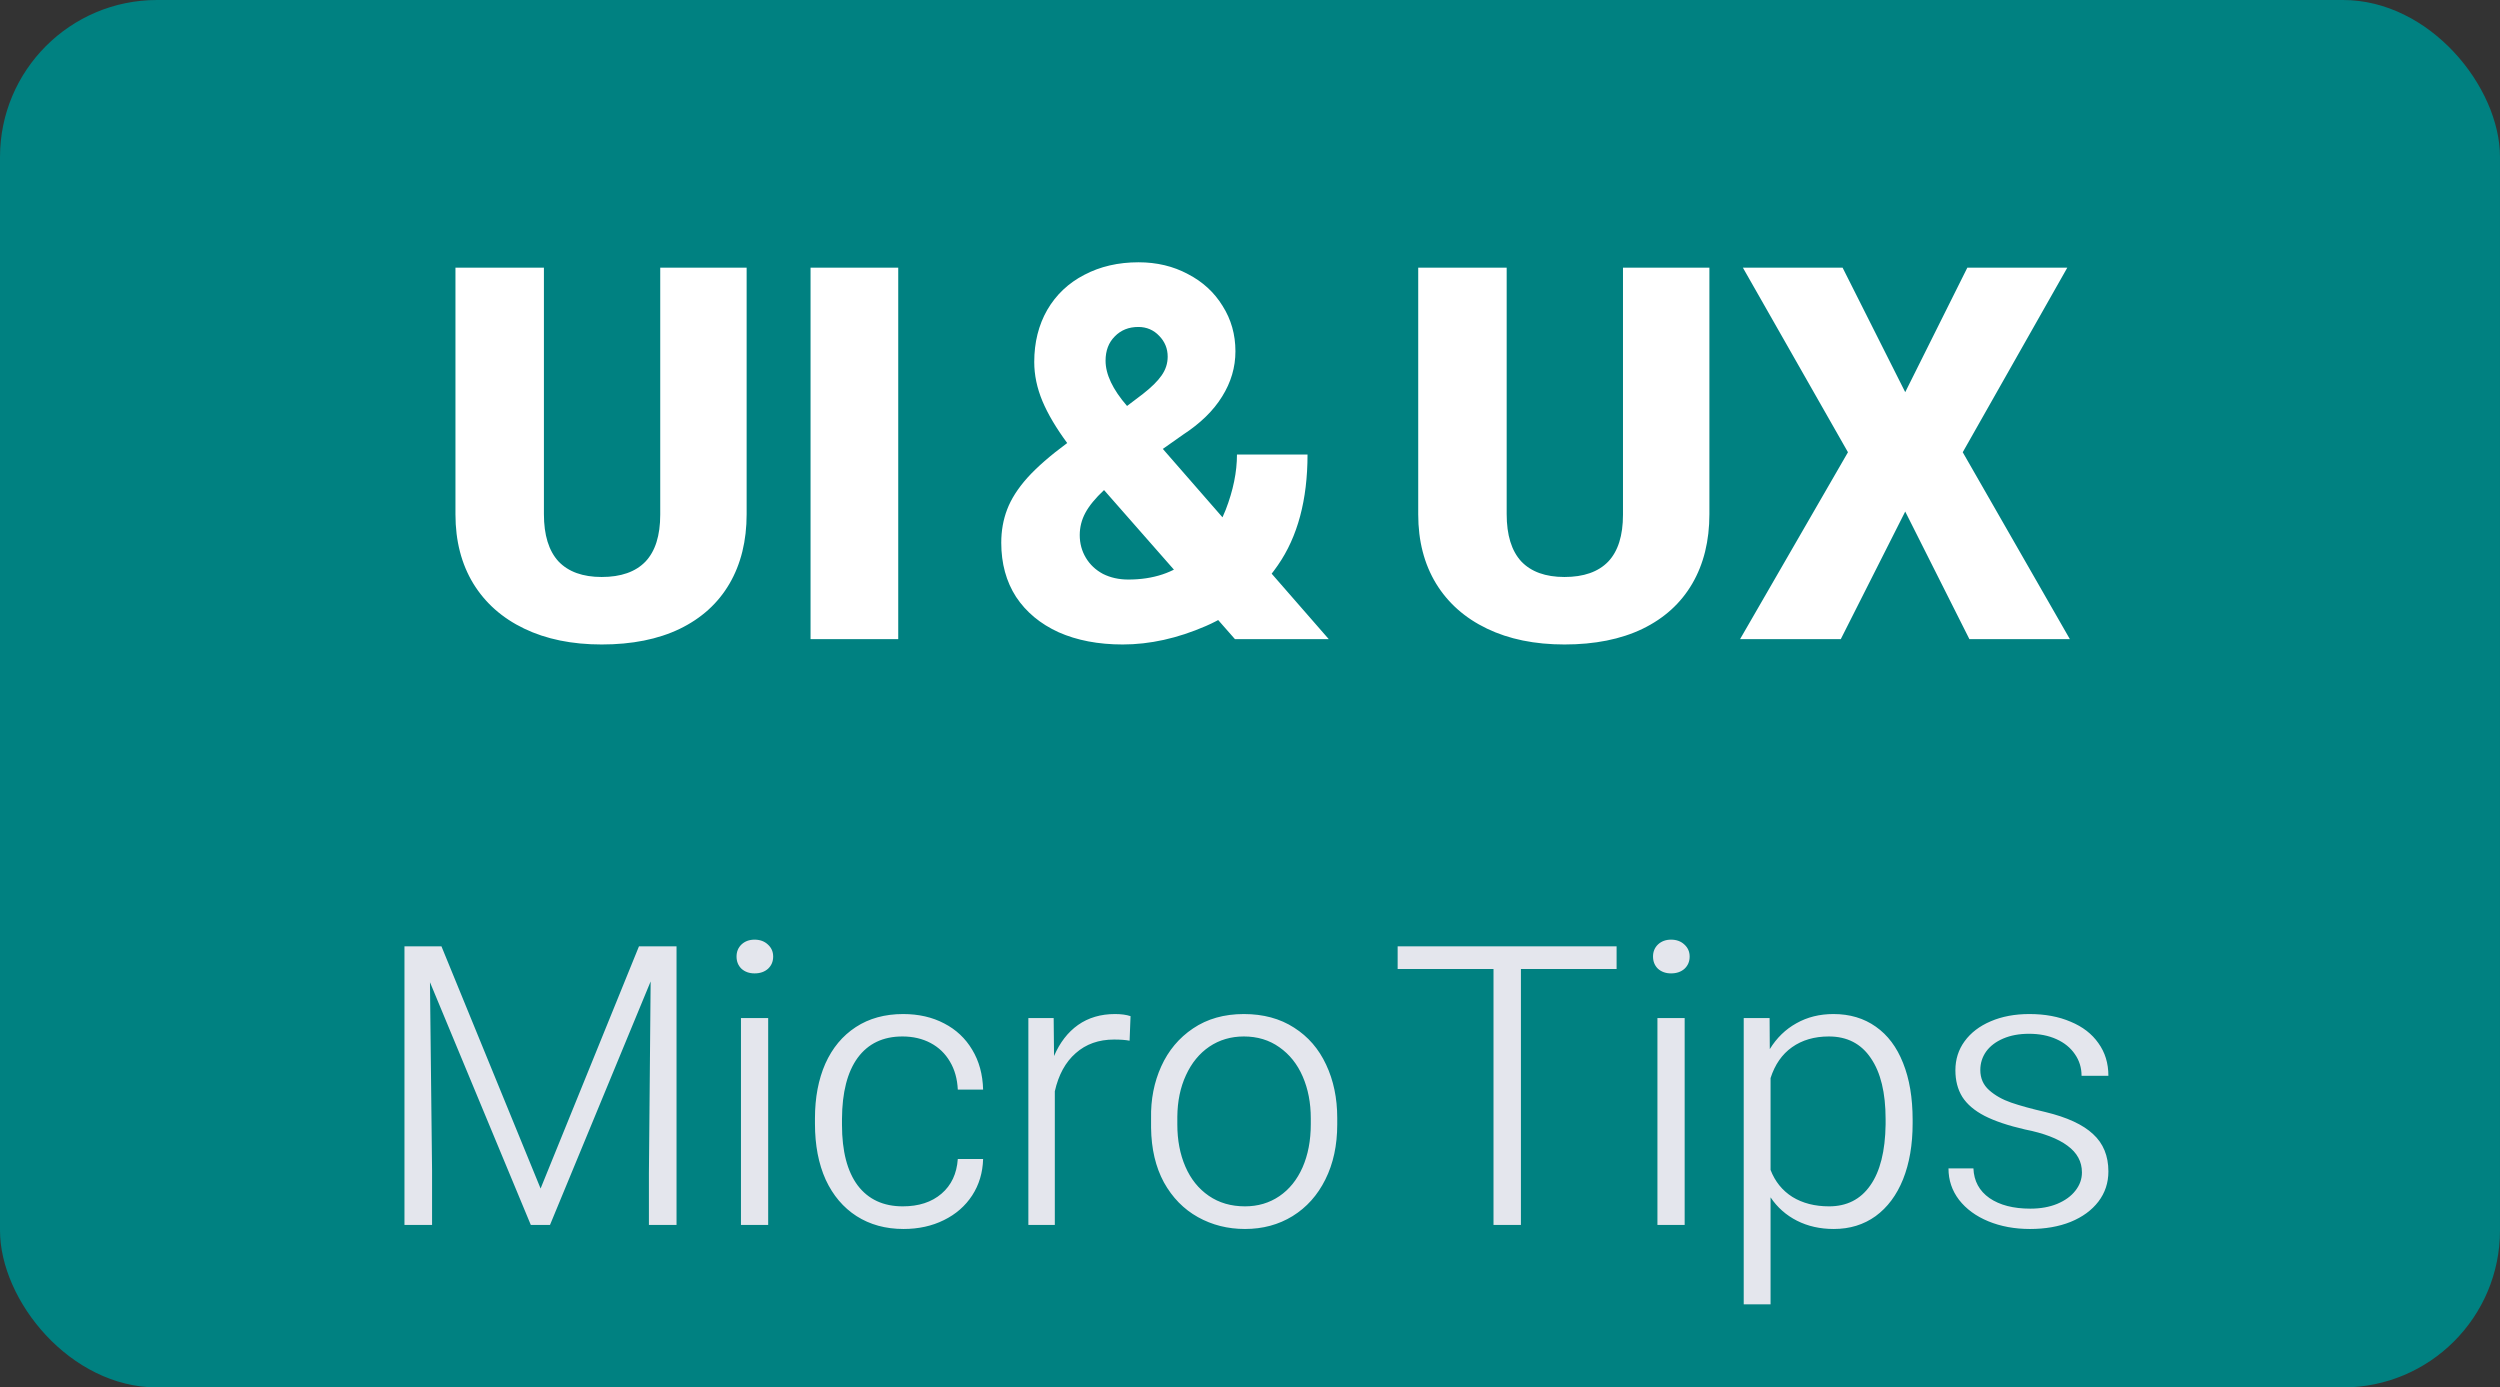
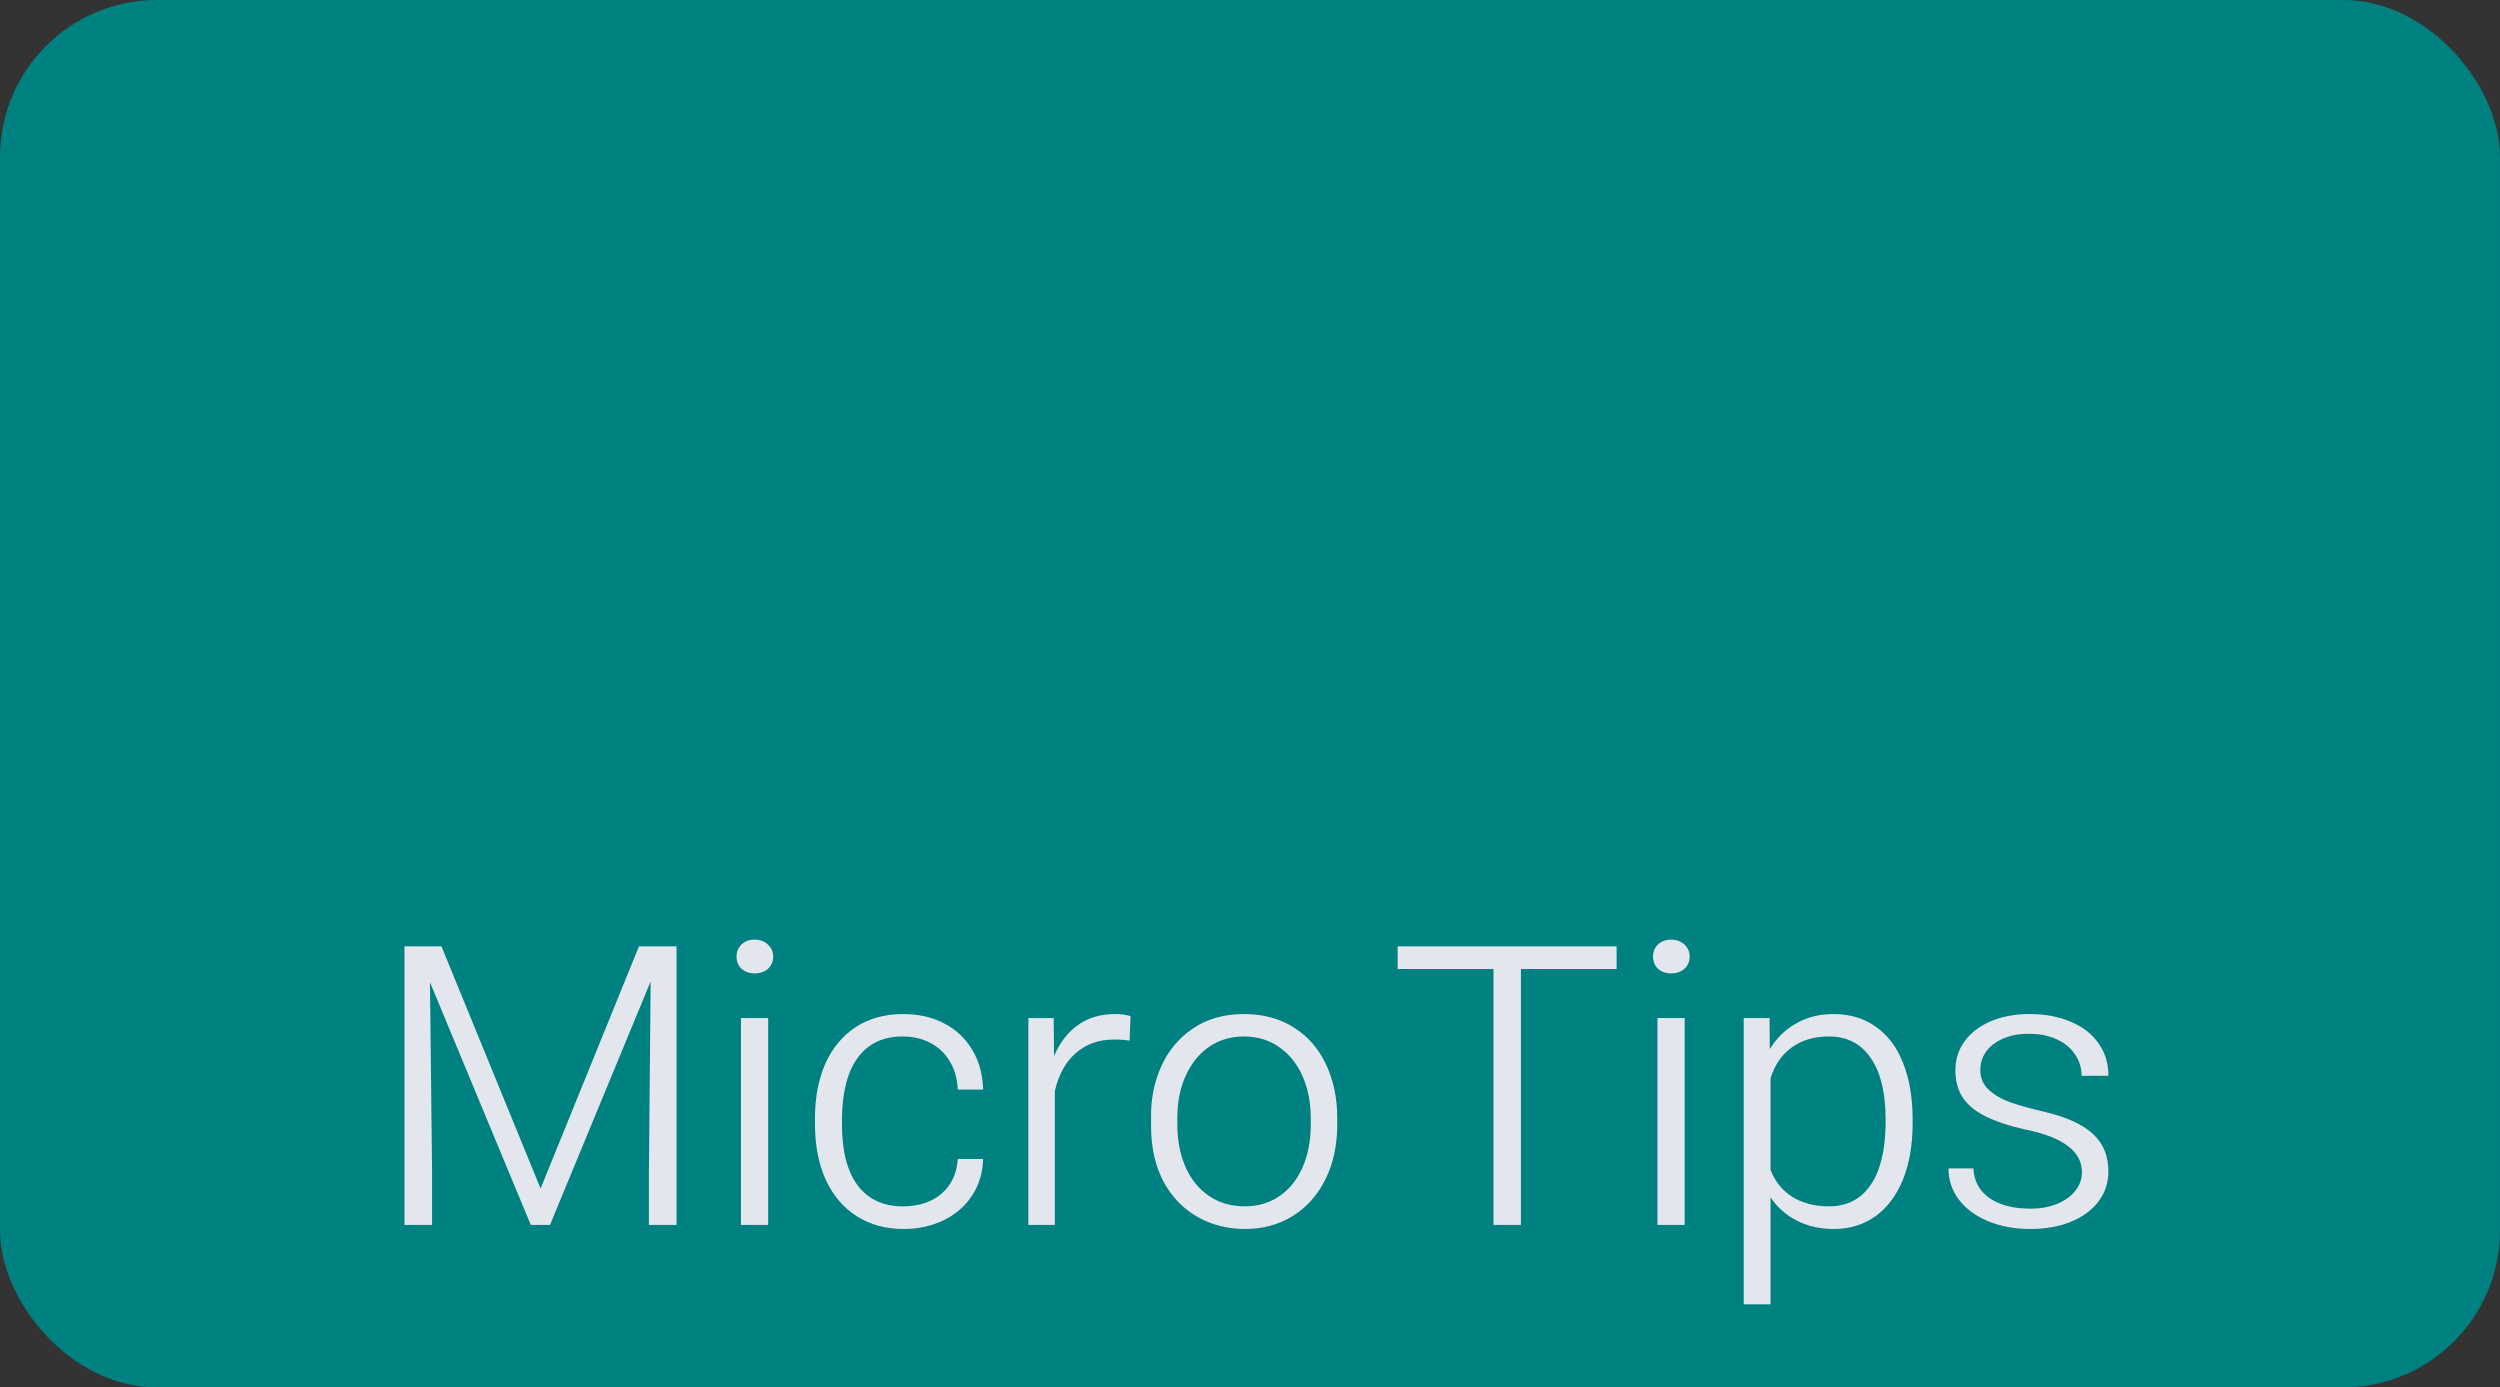
<svg xmlns="http://www.w3.org/2000/svg" width="191" height="106" viewBox="0 0 191 106" fill="none">
  <rect x="0" y="0" width="191" height="106" fill="#333333" stroke="none" />
  <rect width="191" height="106" rx="12" fill="#008181" />
-   <path d="M45.969 49.238C43.703 49.238 41.731 48.835 40.051 48.027C38.371 47.22 37.076 46.074 36.164 44.59C35.253 43.092 34.797 41.328 34.797 39.297V20.449H41.555V39.277C41.555 40.879 41.926 42.083 42.668 42.891C43.423 43.685 44.524 44.082 45.969 44.082C47.44 44.082 48.554 43.691 49.309 42.91C50.064 42.116 50.442 40.918 50.442 39.316V20.449H57.043V39.277C57.043 41.322 56.607 43.092 55.735 44.59C54.862 46.087 53.593 47.24 51.926 48.047C50.272 48.841 48.287 49.238 45.969 49.238ZM61.926 20.449H68.625V48.828H61.926V20.449ZM84.348 37.441C83.684 38.066 83.209 38.646 82.922 39.18C82.636 39.714 82.492 40.28 82.492 40.879C82.492 41.517 82.649 42.096 82.961 42.617C83.274 43.138 83.71 43.548 84.27 43.848C84.843 44.134 85.487 44.277 86.203 44.277C88.104 44.277 89.673 43.757 90.91 42.715C92.16 41.673 93.072 40.417 93.645 38.945C94.218 37.461 94.504 36.055 94.504 34.727H99.895C99.895 38.19 99.14 41.009 97.629 43.184C96.132 45.345 94.296 46.895 92.121 47.832C89.96 48.77 87.844 49.238 85.774 49.238C83.912 49.238 82.278 48.926 80.871 48.301C79.478 47.663 78.397 46.764 77.629 45.605C76.874 44.434 76.496 43.053 76.496 41.465C76.496 40.553 76.646 39.707 76.945 38.926C77.245 38.132 77.759 37.324 78.489 36.504C79.231 35.684 80.246 34.798 81.535 33.848C80.689 32.702 80.058 31.634 79.641 30.645C79.224 29.642 79.016 28.646 79.016 27.656C79.016 26.159 79.348 24.831 80.012 23.672C80.689 22.513 81.633 21.621 82.844 20.996C84.055 20.358 85.435 20.039 86.985 20.039C88.378 20.039 89.634 20.338 90.754 20.938C91.887 21.523 92.772 22.337 93.41 23.379C94.061 24.408 94.387 25.56 94.387 26.836C94.387 28.06 94.048 29.212 93.371 30.293C92.707 31.374 91.705 32.35 90.364 33.223L88.84 34.297L101.516 48.828H94.348L84.348 37.441ZM87.317 30.098C87.968 29.59 88.443 29.121 88.742 28.691C89.055 28.249 89.211 27.767 89.211 27.246C89.211 26.634 88.996 26.107 88.567 25.664C88.137 25.208 87.603 24.98 86.965 24.98C86.236 24.98 85.637 25.221 85.168 25.703C84.699 26.172 84.465 26.79 84.465 27.559C84.465 28.6 85.012 29.753 86.106 31.016L87.317 30.098ZM119.524 49.238C117.258 49.238 115.285 48.835 113.606 48.027C111.926 47.22 110.63 46.074 109.719 44.59C108.808 43.092 108.352 41.328 108.352 39.297V20.449H115.11V39.277C115.11 40.879 115.481 42.083 116.223 42.891C116.978 43.685 118.078 44.082 119.524 44.082C120.995 44.082 122.108 43.691 122.864 42.91C123.619 42.116 123.996 40.918 123.996 39.316V20.449H130.598V39.277C130.598 41.322 130.162 43.092 129.289 44.59C128.417 46.087 127.147 47.24 125.481 48.047C123.827 48.841 121.841 49.238 119.524 49.238ZM141.184 34.551L133.156 20.449H140.774L145.559 29.961L150.305 20.449H157.942L149.953 34.551L158.137 48.828H150.461L145.559 39.082L140.637 48.828H132.942L141.184 34.551Z" fill="white" />
  <path d="M30.901 72.302L33.728 72.302L41.301 90.803L48.816 72.302L51.687 72.302L51.687 93.586L49.577 93.586L49.577 89.602L49.709 74.982L42.019 93.586L40.554 93.586L32.849 75.041L33.01 89.455L33.01 93.586L30.901 93.586L30.901 72.302ZM56.609 77.78L58.689 77.78L58.689 93.586L56.609 93.586L56.609 77.78ZM57.649 74.367C57.248 74.367 56.916 74.25 56.653 74.016C56.399 73.772 56.272 73.459 56.272 73.078C56.272 72.707 56.399 72.399 56.653 72.155C56.916 71.911 57.248 71.789 57.649 71.789C58.059 71.789 58.396 71.911 58.659 72.155C58.933 72.399 59.07 72.707 59.07 73.078C59.07 73.459 58.938 73.772 58.674 74.016C58.41 74.25 58.069 74.367 57.649 74.367ZM69.031 93.894C67.663 93.894 66.467 93.566 65.442 92.912C64.426 92.258 63.64 91.33 63.083 90.129C62.536 88.918 62.263 87.492 62.263 85.852L62.263 85.441C62.263 83.859 62.527 82.468 63.054 81.267C63.591 80.065 64.367 79.133 65.383 78.469C66.399 77.805 67.605 77.473 69.001 77.473C70.183 77.473 71.228 77.712 72.136 78.19C73.044 78.659 73.757 79.328 74.275 80.197C74.802 81.066 75.08 82.082 75.11 83.244L73.176 83.244C73.137 82.424 72.937 81.711 72.575 81.106C72.214 80.49 71.721 80.017 71.096 79.685C70.471 79.353 69.753 79.186 68.943 79.186C67.468 79.186 66.33 79.728 65.529 80.812C64.739 81.897 64.338 83.454 64.328 85.485L64.328 85.939C64.328 87.951 64.729 89.494 65.529 90.568C66.34 91.633 67.487 92.165 68.972 92.165C70.193 92.165 71.179 91.843 71.931 91.198C72.683 90.554 73.098 89.67 73.176 88.547L75.11 88.547C75.08 89.592 74.802 90.519 74.275 91.33C73.747 92.141 73.025 92.77 72.107 93.22C71.198 93.669 70.173 93.894 69.031 93.894ZM78.567 77.78L80.5 77.78L80.529 80.681C80.969 79.655 81.579 78.864 82.361 78.308C83.152 77.751 84.094 77.473 85.188 77.473C85.656 77.473 86.052 77.526 86.374 77.634L86.301 79.509C85.998 79.45 85.603 79.421 85.115 79.421C83.943 79.421 82.966 79.768 82.185 80.461C81.403 81.144 80.871 82.116 80.588 83.376L80.588 93.586L78.567 93.586L78.567 77.78ZM95.119 93.894C93.801 93.894 92.6 93.591 91.516 92.985C90.432 92.38 89.568 91.496 88.923 90.334C88.288 89.162 87.961 87.77 87.942 86.159L87.942 85.441C87.912 84.006 88.171 82.683 88.718 81.472C89.265 80.261 90.075 79.294 91.15 78.571C92.234 77.839 93.528 77.473 95.031 77.473C96.516 77.473 97.795 77.819 98.869 78.513C99.944 79.196 100.759 80.139 101.316 81.34C101.882 82.541 102.165 83.898 102.165 85.412L102.165 85.91C102.165 87.502 101.863 88.903 101.257 90.114C100.661 91.315 99.826 92.248 98.752 92.912C97.688 93.566 96.477 93.894 95.119 93.894ZM95.119 92.165C96.106 92.165 96.98 91.906 97.741 91.389C98.503 90.871 99.094 90.139 99.514 89.191C99.934 88.234 100.144 87.131 100.144 85.881L100.144 85.441C100.144 84.26 99.939 83.195 99.528 82.248C99.118 81.301 98.523 80.554 97.741 80.007C96.97 79.46 96.067 79.186 95.031 79.186C94.045 79.186 93.166 79.445 92.395 79.963C91.633 80.481 91.037 81.208 90.608 82.145C90.178 83.073 89.958 84.133 89.948 85.324L89.948 85.91C89.948 87.111 90.153 88.186 90.564 89.133C90.974 90.08 91.57 90.822 92.351 91.359C93.132 91.897 94.055 92.165 95.119 92.165ZM114.104 74.03L106.78 74.03L106.78 72.302L123.508 72.302L123.508 74.03L116.198 74.03L116.198 93.586L114.104 93.586L114.104 74.03ZM126.628 77.78L128.708 77.78L128.708 93.586L126.628 93.586L126.628 77.78ZM127.668 74.367C127.268 74.367 126.936 74.25 126.672 74.016C126.418 73.772 126.291 73.459 126.291 73.078C126.291 72.707 126.418 72.399 126.672 72.155C126.936 71.911 127.268 71.789 127.668 71.789C128.078 71.789 128.415 71.911 128.679 72.155C128.952 72.399 129.089 72.707 129.089 73.078C129.089 73.459 128.957 73.772 128.694 74.016C128.43 74.25 128.088 74.367 127.668 74.367ZM133.22 77.78L135.197 77.78L135.212 80.153C135.739 79.294 136.418 78.635 137.248 78.176C138.078 77.707 139.021 77.473 140.075 77.473C141.325 77.473 142.405 77.795 143.313 78.439C144.221 79.074 144.914 79.997 145.393 81.208C145.881 82.419 146.125 83.869 146.125 85.559L146.125 85.822C146.125 87.453 145.881 88.879 145.393 90.1C144.905 91.311 144.206 92.248 143.298 92.912C142.39 93.566 141.325 93.894 140.105 93.894C139.06 93.894 138.122 93.684 137.292 93.264C136.462 92.844 135.788 92.248 135.271 91.477L135.271 99.65L133.22 99.65L133.22 77.78ZM139.739 92.165C141.096 92.165 142.146 91.633 142.888 90.568C143.64 89.504 144.031 87.951 144.06 85.91L144.06 85.5C144.06 83.488 143.684 81.936 142.932 80.842C142.19 79.738 141.12 79.186 139.724 79.186C138.62 79.186 137.683 79.46 136.911 80.007C136.15 80.544 135.603 81.33 135.271 82.365L135.271 89.382C135.613 90.27 136.169 90.959 136.941 91.447C137.722 91.926 138.655 92.165 139.739 92.165ZM155.09 93.894C153.918 93.894 152.859 93.698 151.911 93.308C150.964 92.917 150.217 92.37 149.67 91.667C149.133 90.964 148.864 90.163 148.864 89.265L150.769 89.265C150.808 90.231 151.218 90.988 151.999 91.535C152.781 92.072 153.821 92.341 155.119 92.341C155.891 92.341 156.574 92.219 157.17 91.975C157.776 91.721 158.239 91.384 158.562 90.964C158.894 90.544 159.06 90.08 159.06 89.572C159.06 88.752 158.694 88.073 157.961 87.536C157.229 86.989 156.145 86.574 154.709 86.291C153.43 85.998 152.4 85.651 151.618 85.251C150.847 84.851 150.281 84.367 149.919 83.801C149.568 83.234 149.392 82.556 149.392 81.765C149.392 80.935 149.626 80.197 150.095 79.553C150.573 78.898 151.238 78.391 152.087 78.029C152.947 77.658 153.933 77.473 155.046 77.473C156.238 77.473 157.287 77.668 158.196 78.059C159.114 78.439 159.822 78.986 160.32 79.699C160.827 80.402 161.081 81.232 161.081 82.189L159.031 82.189C159.031 81.574 158.86 81.022 158.518 80.534C158.186 80.046 157.717 79.665 157.112 79.392C156.506 79.118 155.808 78.981 155.017 78.981C154.265 78.981 153.606 79.103 153.039 79.348C152.473 79.592 152.038 79.924 151.736 80.344C151.443 80.764 151.296 81.232 151.296 81.75C151.296 82.375 151.521 82.888 151.97 83.288C152.419 83.689 152.981 84.006 153.655 84.24C154.338 84.475 155.207 84.714 156.262 84.958C157.922 85.358 159.138 85.92 159.909 86.643C160.691 87.356 161.081 88.308 161.081 89.499C161.081 90.368 160.827 91.135 160.32 91.799C159.812 92.463 159.104 92.981 158.196 93.352C157.297 93.713 156.262 93.894 155.09 93.894Z" fill="#E4E6ED" />
</svg>